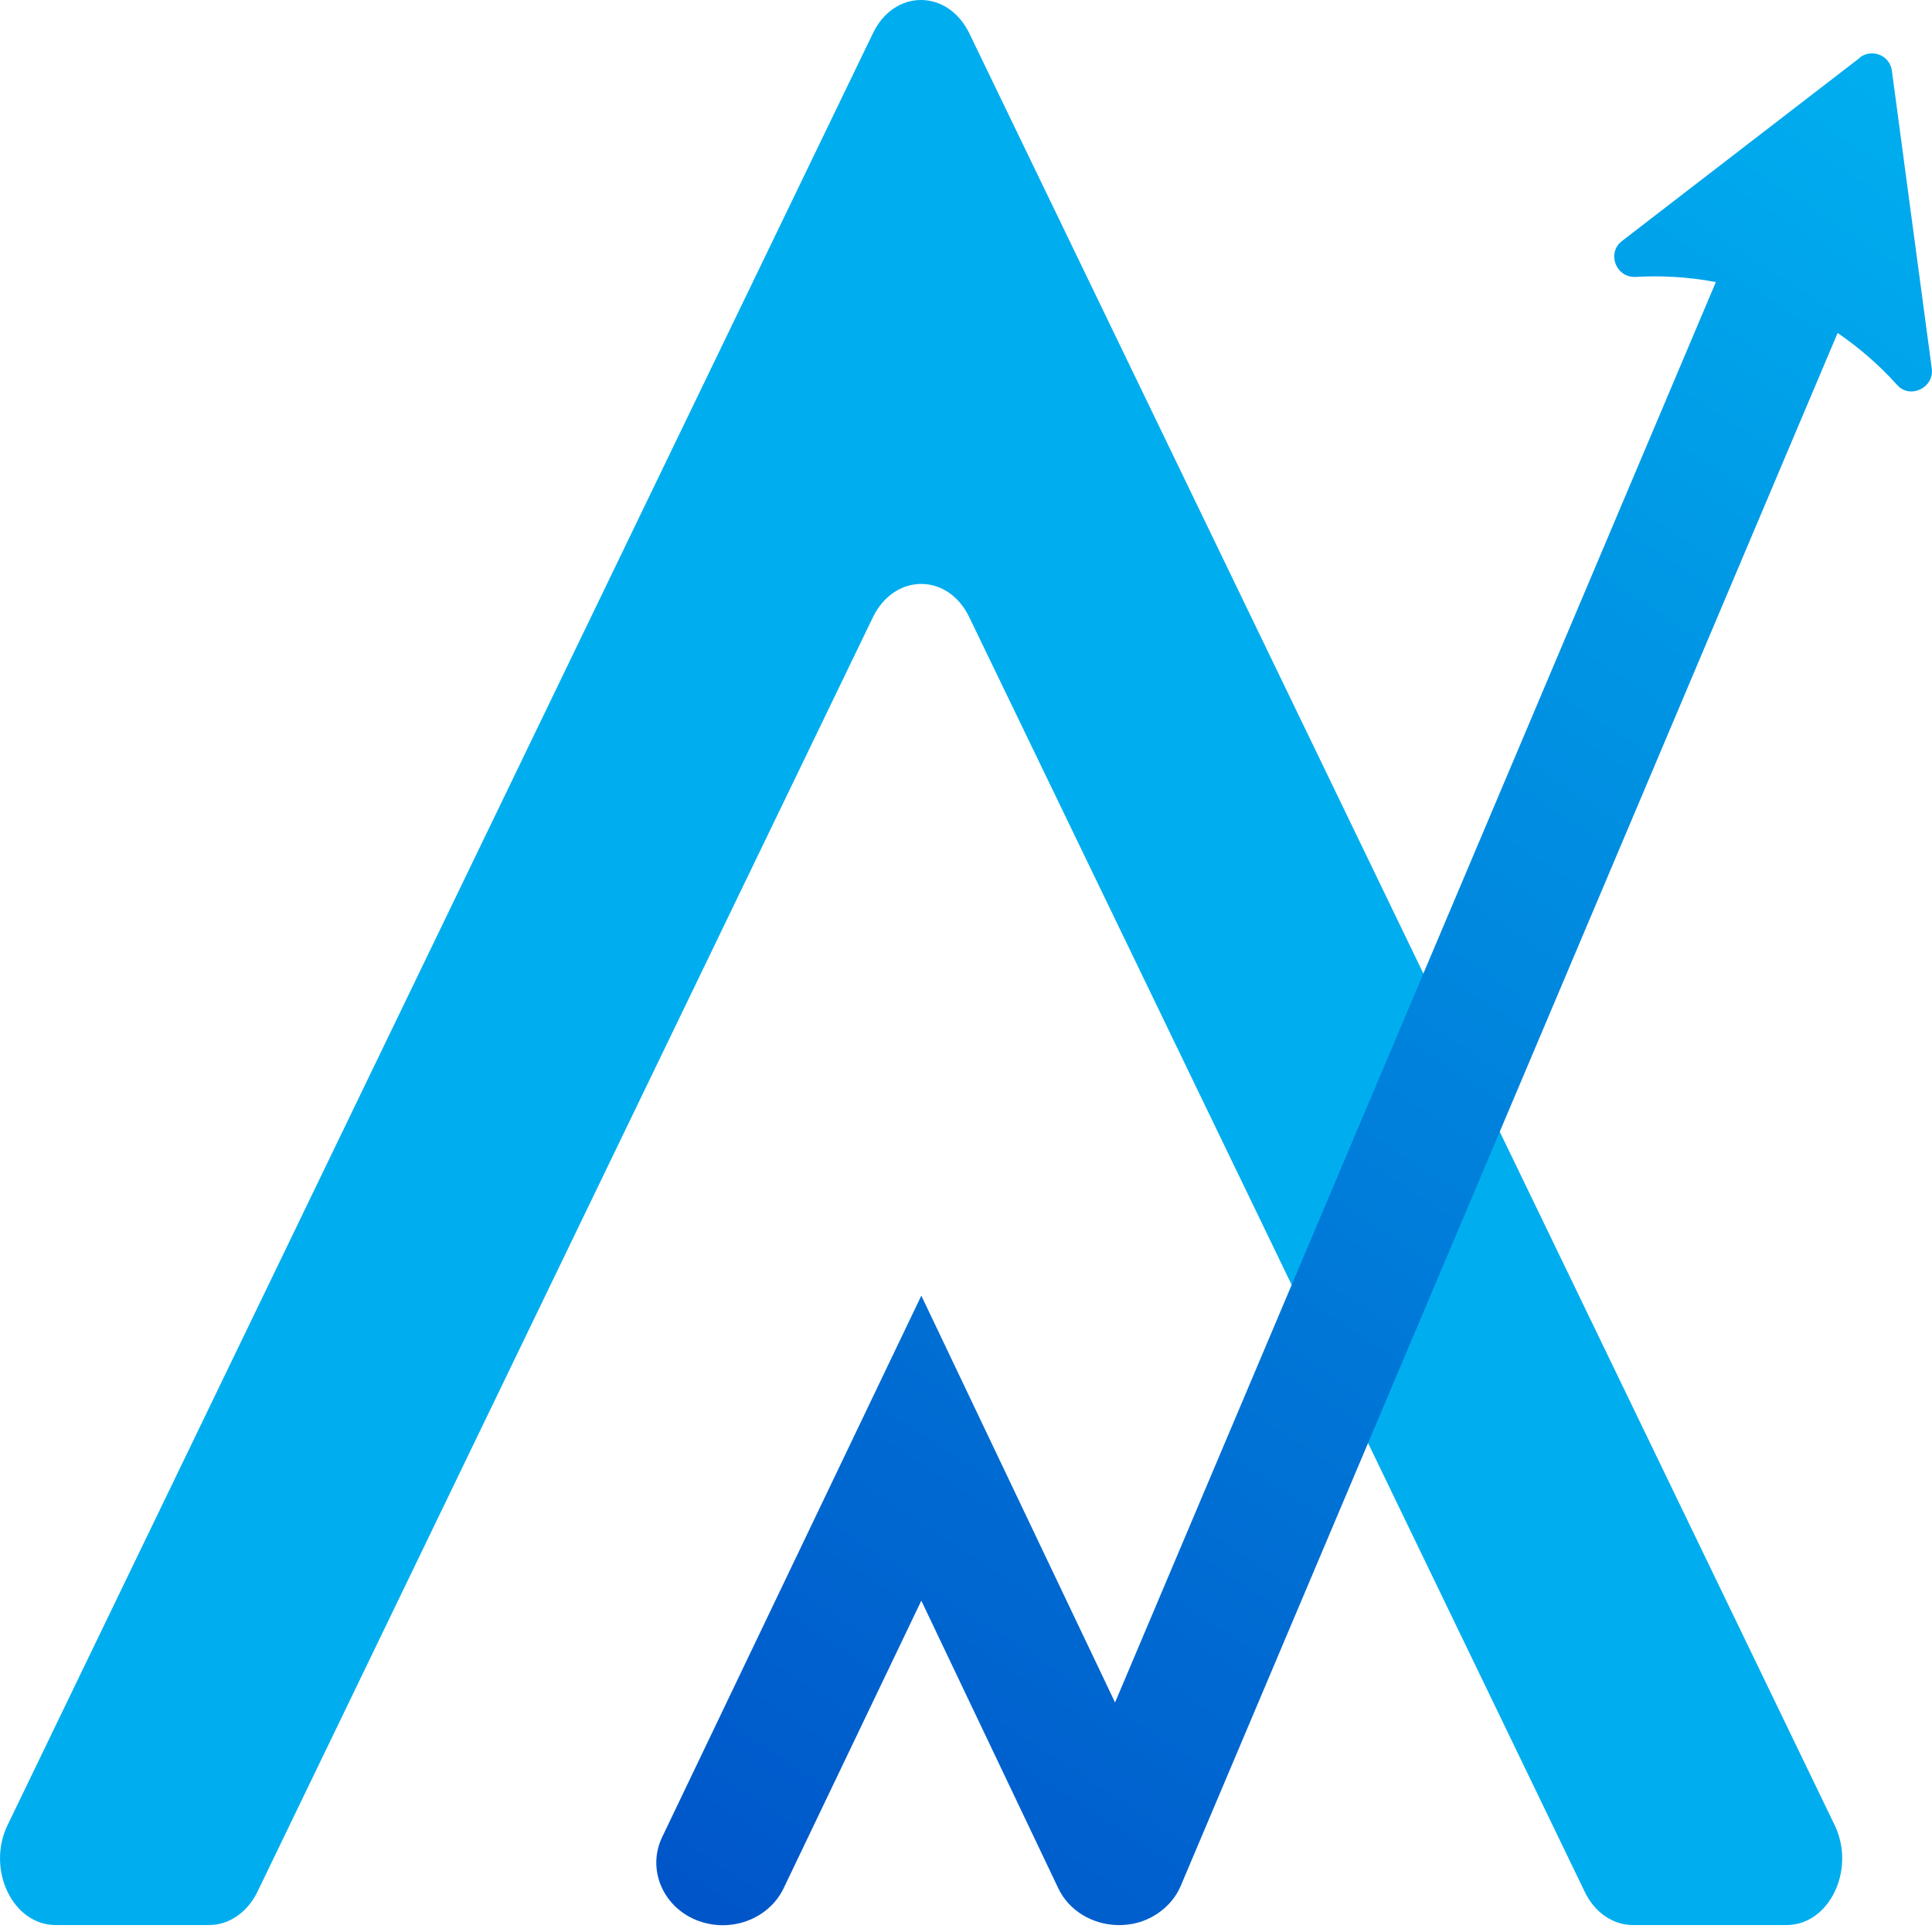
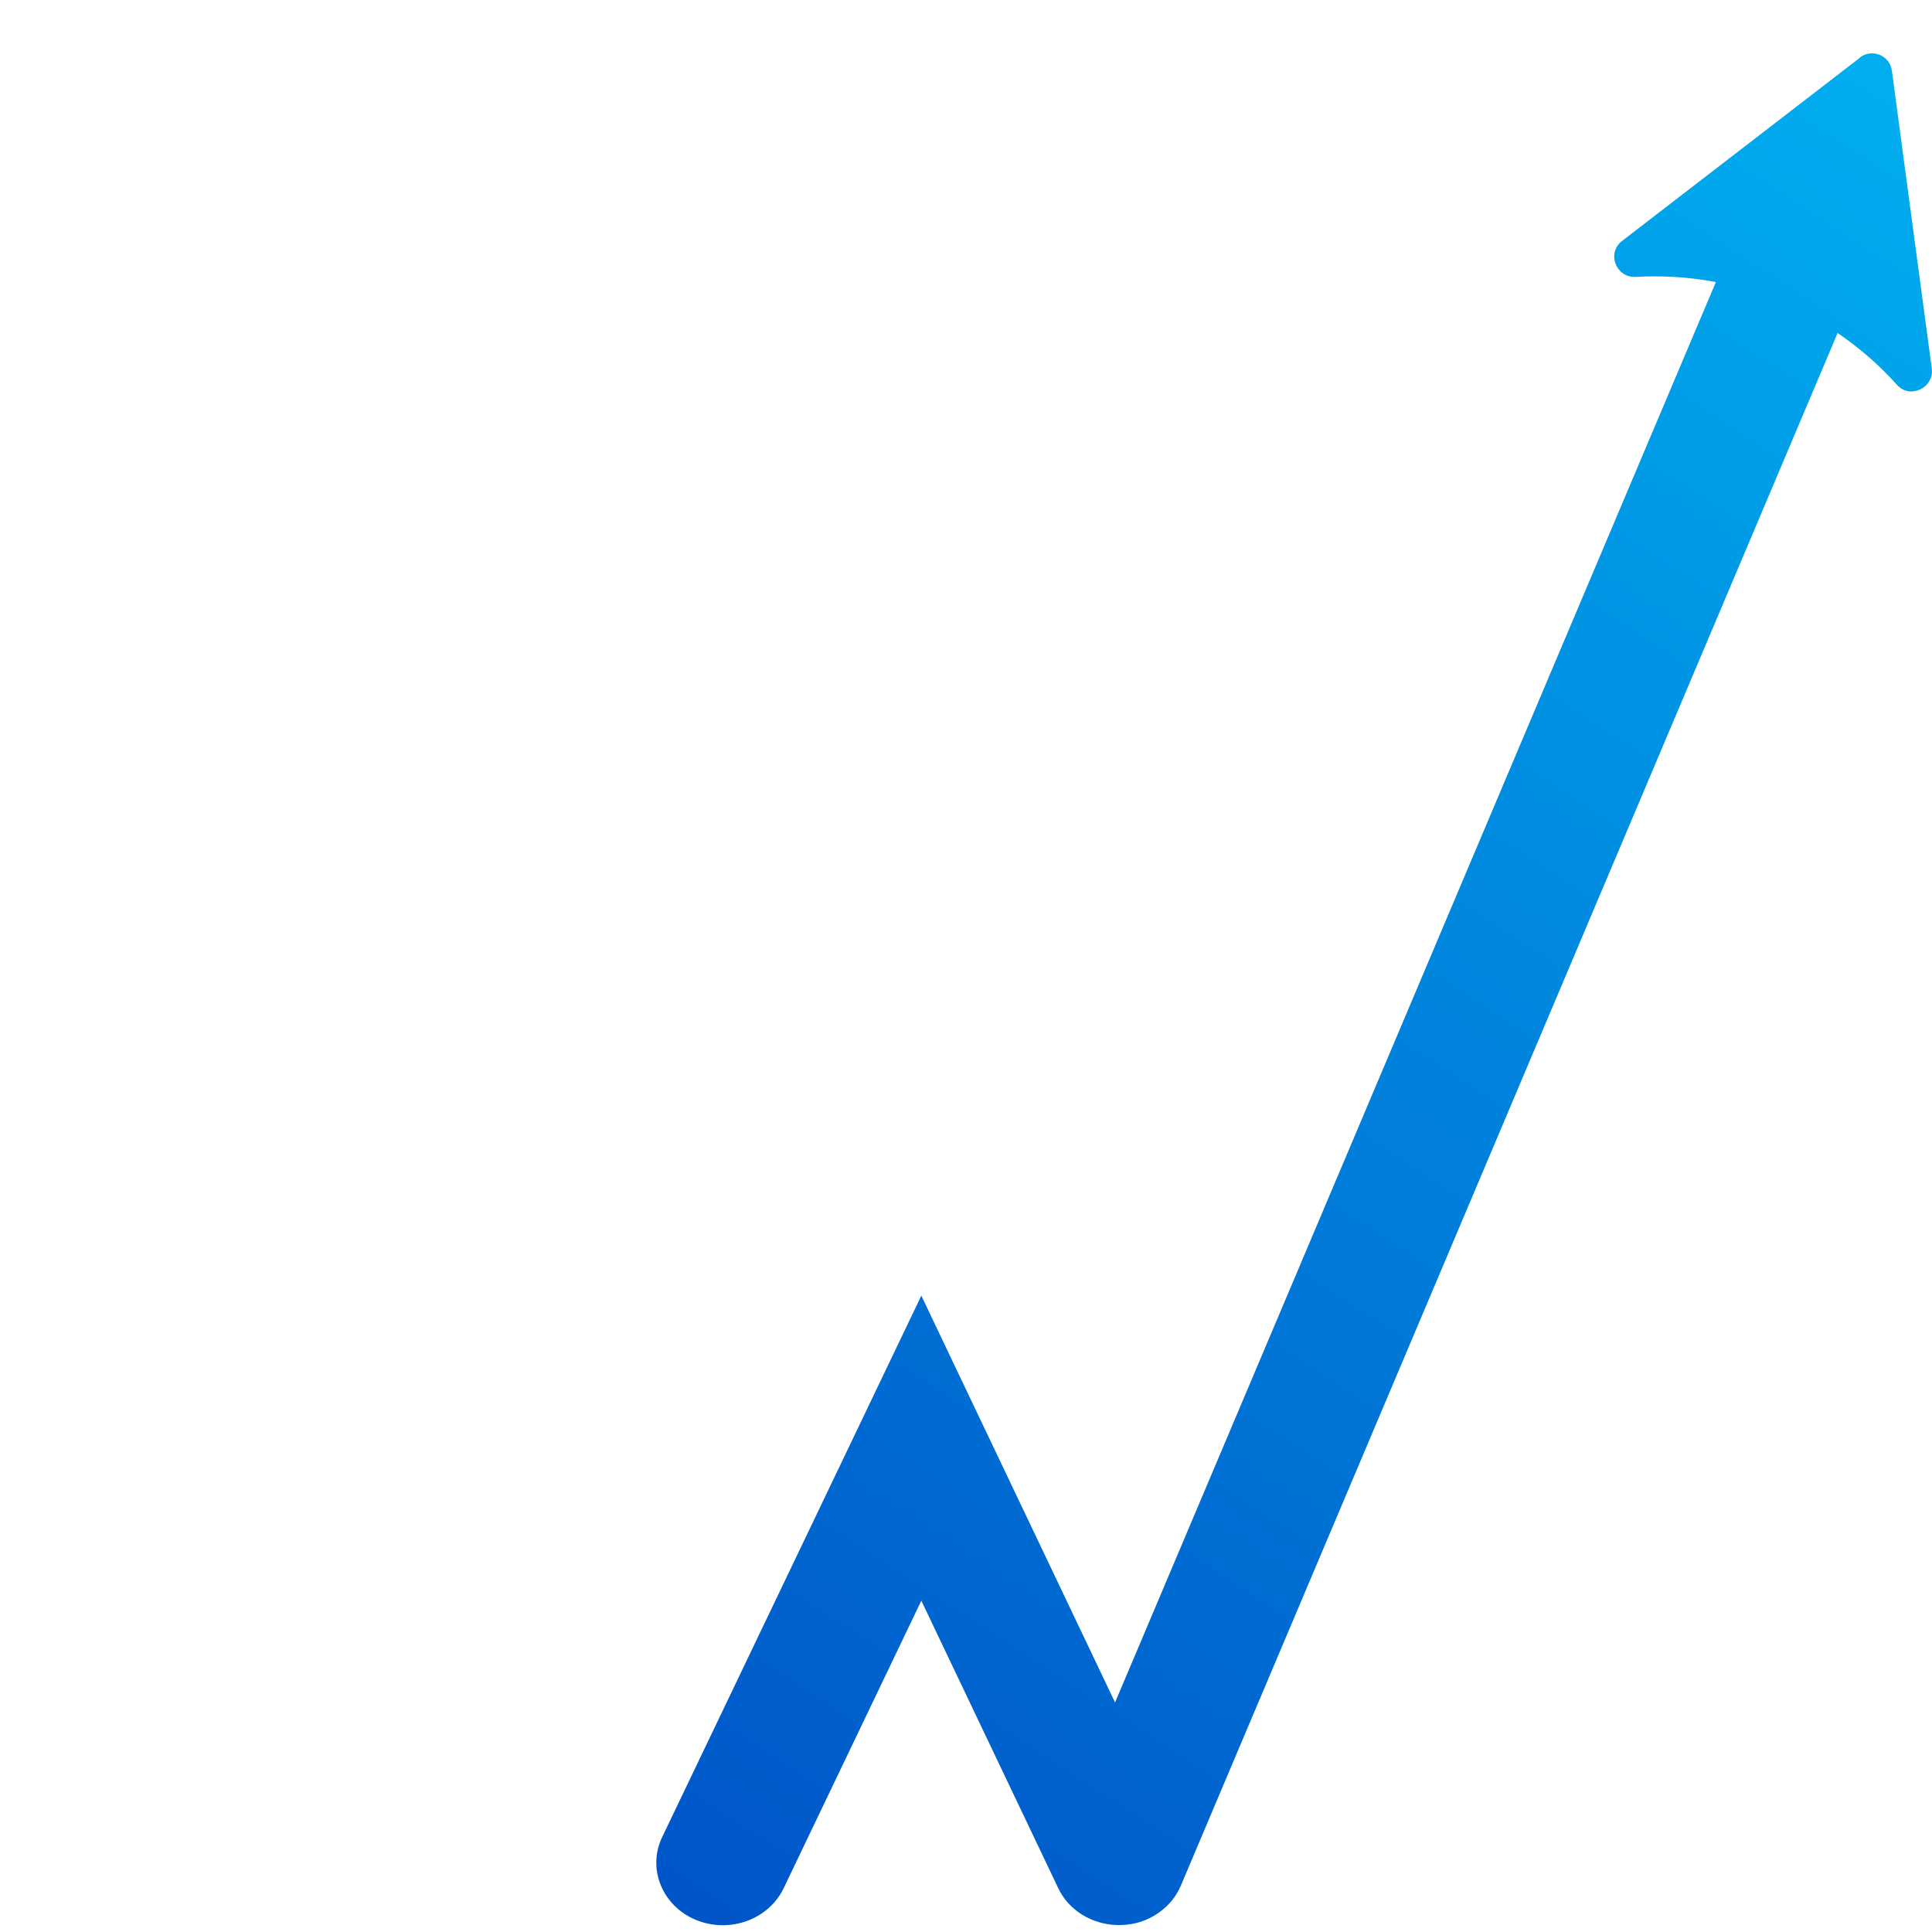
<svg xmlns="http://www.w3.org/2000/svg" width="40" height="40" viewBox="0 0 40 40" fill="none">
-   <path d="M36.988 39.856H33.807C33.398 39.856 33.014 39.597 32.809 39.165L20.068 12.779C19.628 11.86 18.52 11.86 18.073 12.779L5.331 39.165C5.127 39.589 4.742 39.856 4.334 39.856H1.152C0.265 39.856 -0.285 38.709 0.155 37.79L18.073 0.689C18.513 -0.23 19.62 -0.23 20.068 0.689L37.986 37.79C38.426 38.709 37.876 39.856 36.988 39.856Z" fill="#00AEEF" />
  <path fill-rule="evenodd" clip-rule="evenodd" d="M33.585 4.987L38.51 1.193H38.502C38.754 0.996 39.131 1.145 39.17 1.468C39.307 2.493 39.445 3.52 39.582 4.547C39.72 5.574 39.857 6.601 39.995 7.626C40.05 8.027 39.547 8.27 39.28 7.972C38.867 7.512 38.435 7.16 38.046 6.894L24.448 39.04C24.355 39.262 24.201 39.447 24.012 39.585C23.926 39.648 23.83 39.703 23.726 39.747C23.556 39.82 23.372 39.853 23.201 39.856C23.195 39.856 23.189 39.856 23.183 39.856C23.178 39.857 23.173 39.857 23.168 39.857C23.152 39.857 23.137 39.856 23.122 39.856C22.613 39.84 22.132 39.56 21.911 39.095L19.075 33.14L16.224 39.095C15.909 39.747 15.1 40.037 14.401 39.747C13.71 39.456 13.396 38.686 13.71 38.034L19.075 26.825L23.086 35.248L35.525 5.84C34.917 5.724 34.353 5.705 33.868 5.733C33.459 5.757 33.255 5.238 33.585 4.987Z" fill="url(#paint0_linear_2151_1158)" />
  <defs>
    <linearGradient id="paint0_linear_2151_1158" x1="39.952" y1="1.903" x2="13.316" y2="42.809" gradientUnits="userSpaceOnUse">
      <stop stop-color="#00AEEF" />
      <stop offset="1" stop-color="#004FC6" />
    </linearGradient>
  </defs>
</svg>